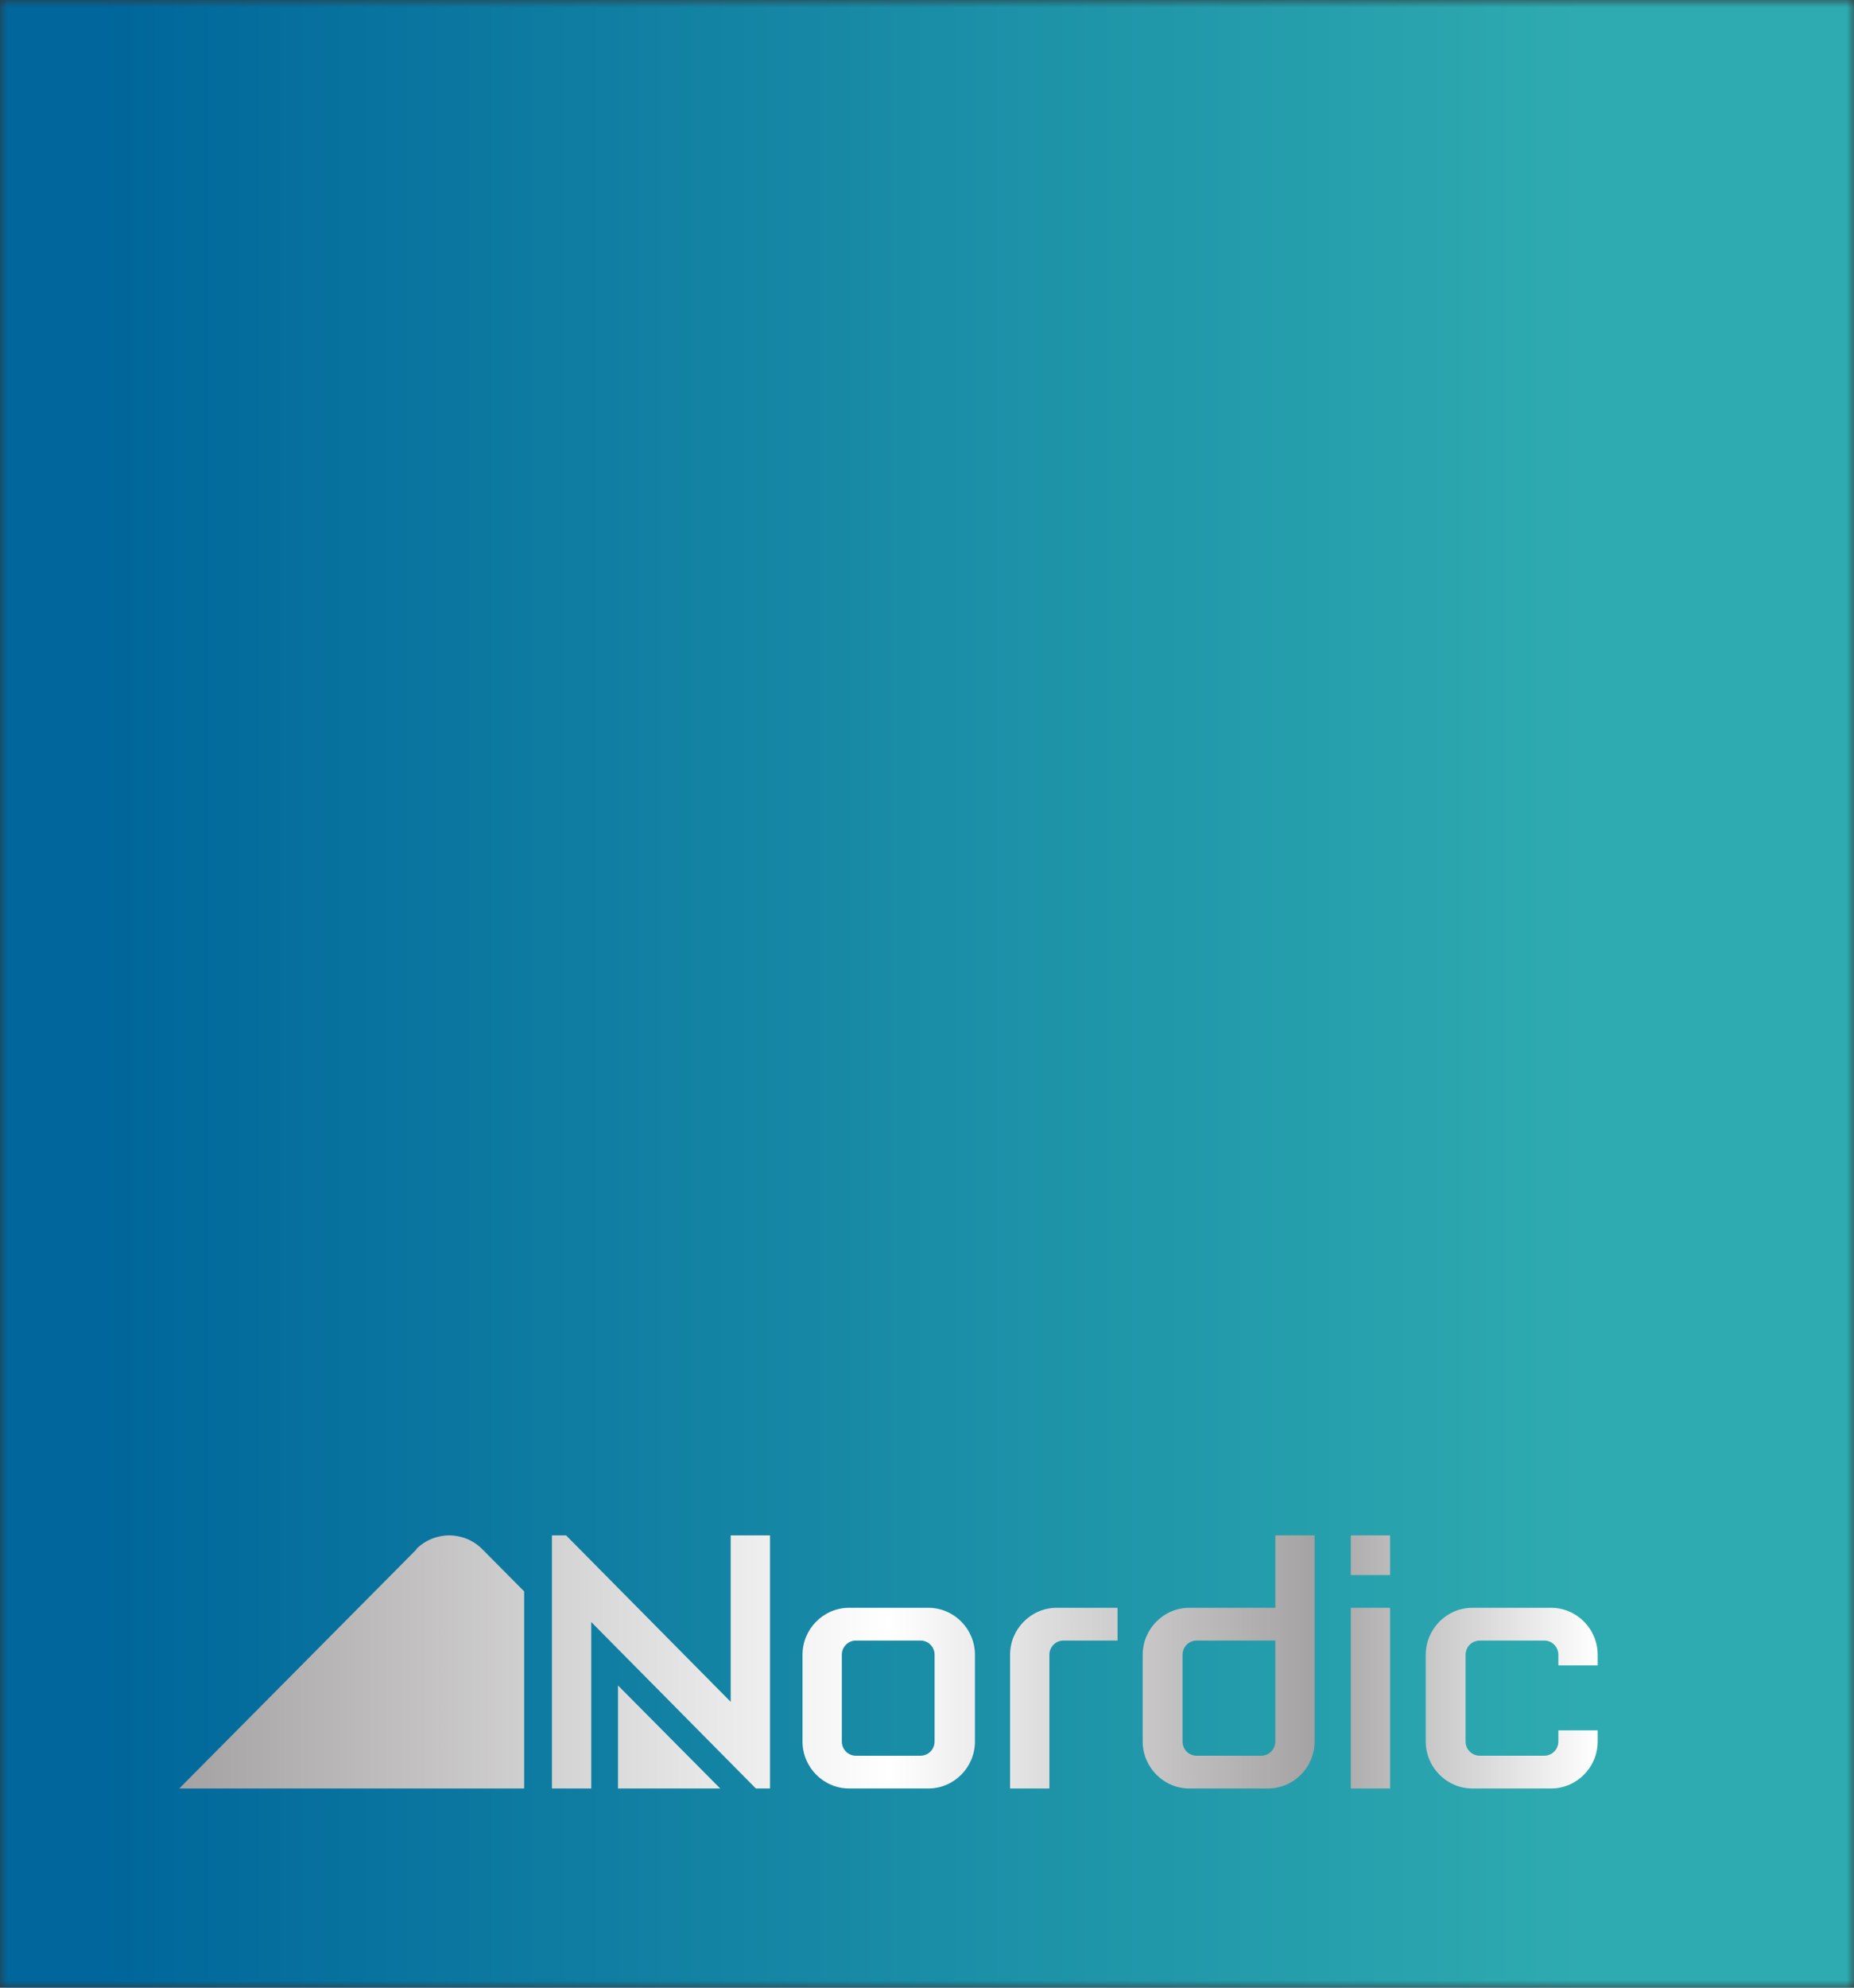
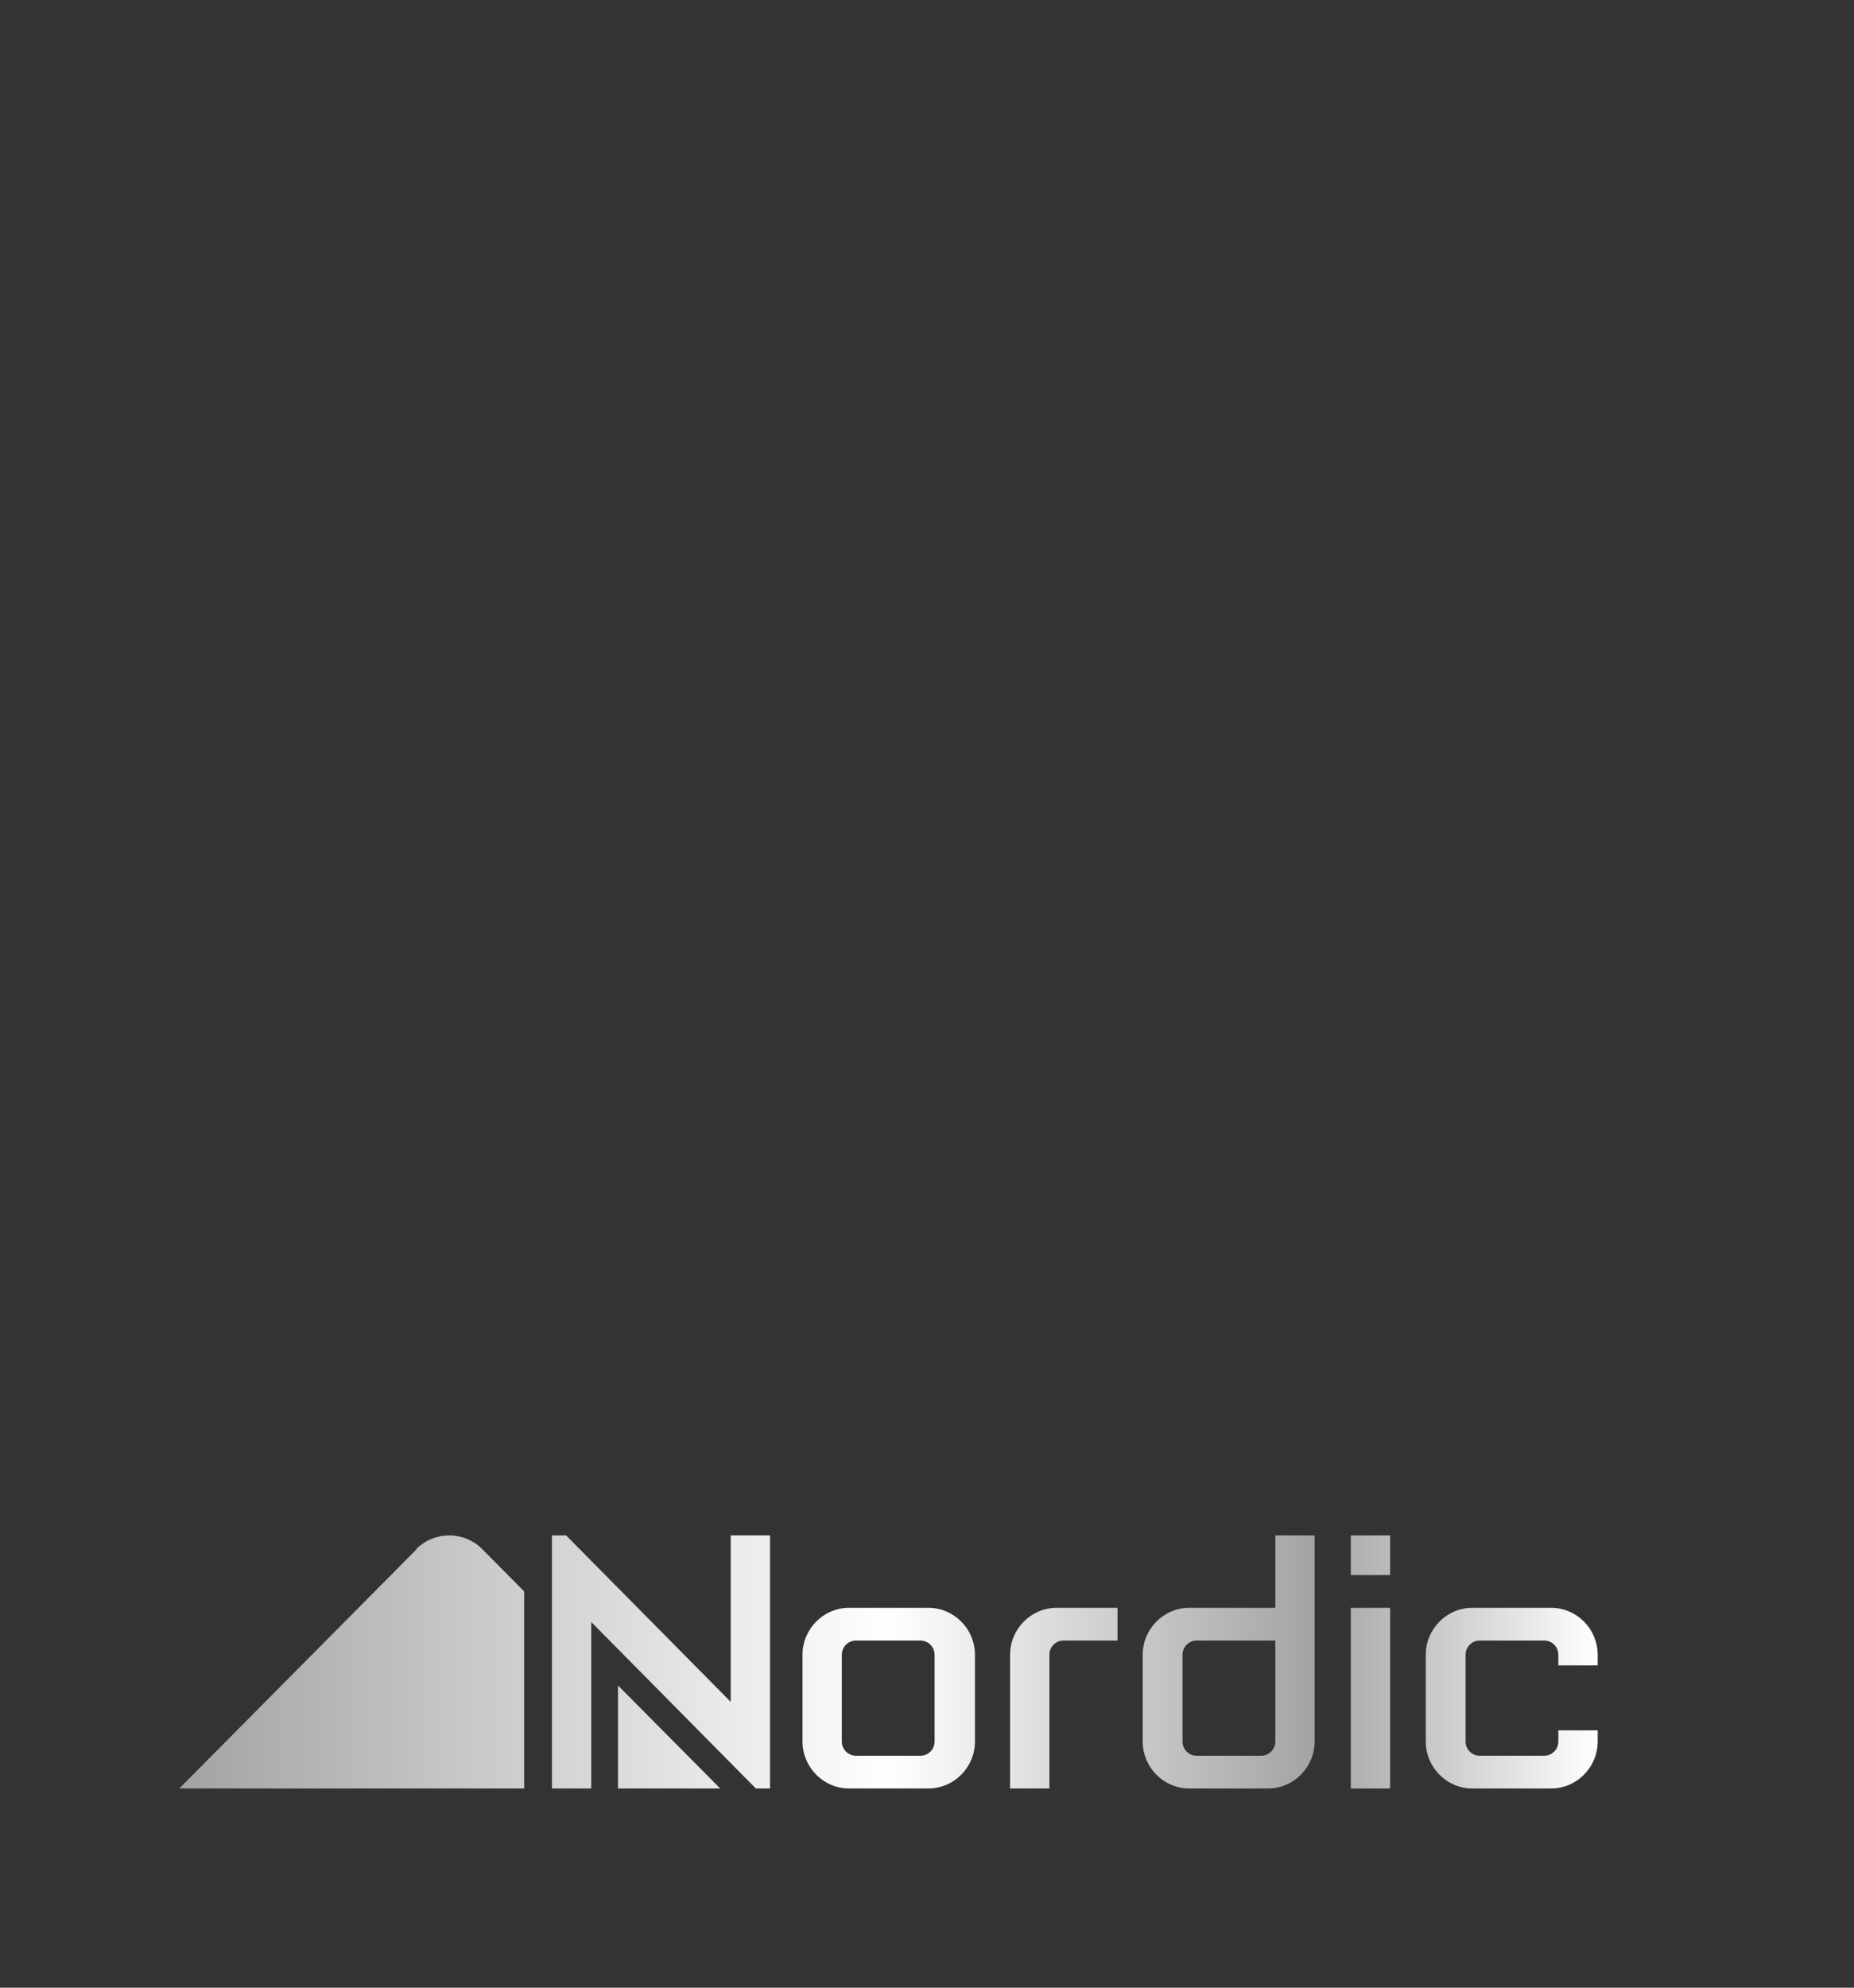
<svg xmlns="http://www.w3.org/2000/svg" width="126" height="135" viewBox="0 0 126 135" fill="none">
  <rect x="0" y="0" width="126" height="135" fill="#333333" stroke="none" />
  <g clip-path="url(#clip0_7_2339)">
    <mask id="mask0_7_2339" style="mask-type:luminance" maskUnits="userSpaceOnUse" x="0" y="0" width="126" height="135">
-       <path d="M126 0H0V135H126V0Z" fill="white" />
-     </mask>
+       </mask>
    <g mask="url(#mask0_7_2339)">
      <path d="M126 0H0V135H126V0Z" fill="url(#paint0_linear_7_2339)" />
    </g>
    <path d="M42 121.471H48.947L42 114.474V121.471ZM57.211 118.278V112.392C57.211 111.854 57.639 111.423 58.173 111.423H62.555C63.089 111.423 63.516 111.854 63.516 112.392V118.278C63.516 118.816 63.089 119.246 62.555 119.246H58.173C57.639 119.246 57.211 118.816 57.211 118.278ZM57.71 109.199C55.964 109.199 54.539 110.634 54.539 112.392V118.278C54.539 120.036 55.964 121.471 57.71 121.471H63.089C64.835 121.471 66.259 120.036 66.259 118.278V112.392C66.259 110.634 64.835 109.199 63.089 109.199H57.71ZM71.817 109.199C70.071 109.199 68.646 110.634 68.646 112.392V121.471H71.318V112.392C71.318 111.854 71.745 111.423 72.28 111.423H75.949V109.199H71.817ZM91.801 121.471H94.473V109.199H91.801V121.471ZM100.066 109.199C98.32 109.199 96.896 110.634 96.896 112.392V118.278C96.896 120.036 98.32 121.471 100.066 121.471H105.41C107.155 121.471 108.58 120.036 108.58 118.278V117.524H105.908V118.278C105.908 118.816 105.481 119.246 104.946 119.246H100.565C100.03 119.246 99.603 118.816 99.603 118.278V112.392C99.603 111.854 100.03 111.423 100.565 111.423H104.946C105.481 111.423 105.908 111.854 105.908 112.392V113.11H108.58V112.392C108.58 110.634 107.155 109.199 105.41 109.199H100.066ZM28.32 105.215L12.183 121.471H35.623V108.086L32.773 105.215C32.168 104.605 31.349 104.282 30.529 104.282C29.71 104.282 28.89 104.605 28.285 105.215M49.659 104.282V115.586L38.473 104.282H37.511V121.471H40.183V110.167L51.369 121.471H52.331V104.282H49.659ZM80.366 118.278V112.392C80.366 111.854 80.794 111.423 81.328 111.423H86.672V118.278C86.672 118.816 86.244 119.246 85.71 119.246H81.328C80.794 119.246 80.366 118.816 80.366 118.278ZM86.672 104.282V109.199H80.829C79.084 109.199 77.659 110.634 77.659 112.392V118.278C77.659 120.036 79.084 121.471 80.829 121.471H86.173C87.918 121.471 89.343 120.036 89.343 118.278V104.282H86.672ZM91.801 106.974H94.473V104.282H91.801V106.974Z" fill="url(#paint1_linear_7_2339)" />
  </g>
  <defs>
    <linearGradient id="paint0_linear_7_2339" x1="6.89" y1="48.879" x2="132.89" y2="48.879" gradientUnits="userSpaceOnUse">
      <stop stop-color="#00669B" />
      <stop offset="0.5" stop-color="#1D92A8" />
      <stop offset="0.8" stop-color="#2EABB0" />
      <stop offset="1" stop-color="#2EABB0" />
    </linearGradient>
    <linearGradient id="paint1_linear_7_2339" x1="12.219" y1="112.859" x2="108.616" y2="112.859" gradientUnits="userSpaceOnUse">
      <stop stop-color="#A4A2A2" />
      <stop offset="0.5" stop-color="white" />
      <stop offset="0.8" stop-color="#A4A2A2" />
      <stop offset="1" stop-color="white" />
    </linearGradient>
    <clipPath id="clip0_7_2339">
      <rect width="126" height="135" fill="white" />
    </clipPath>
  </defs>
</svg>